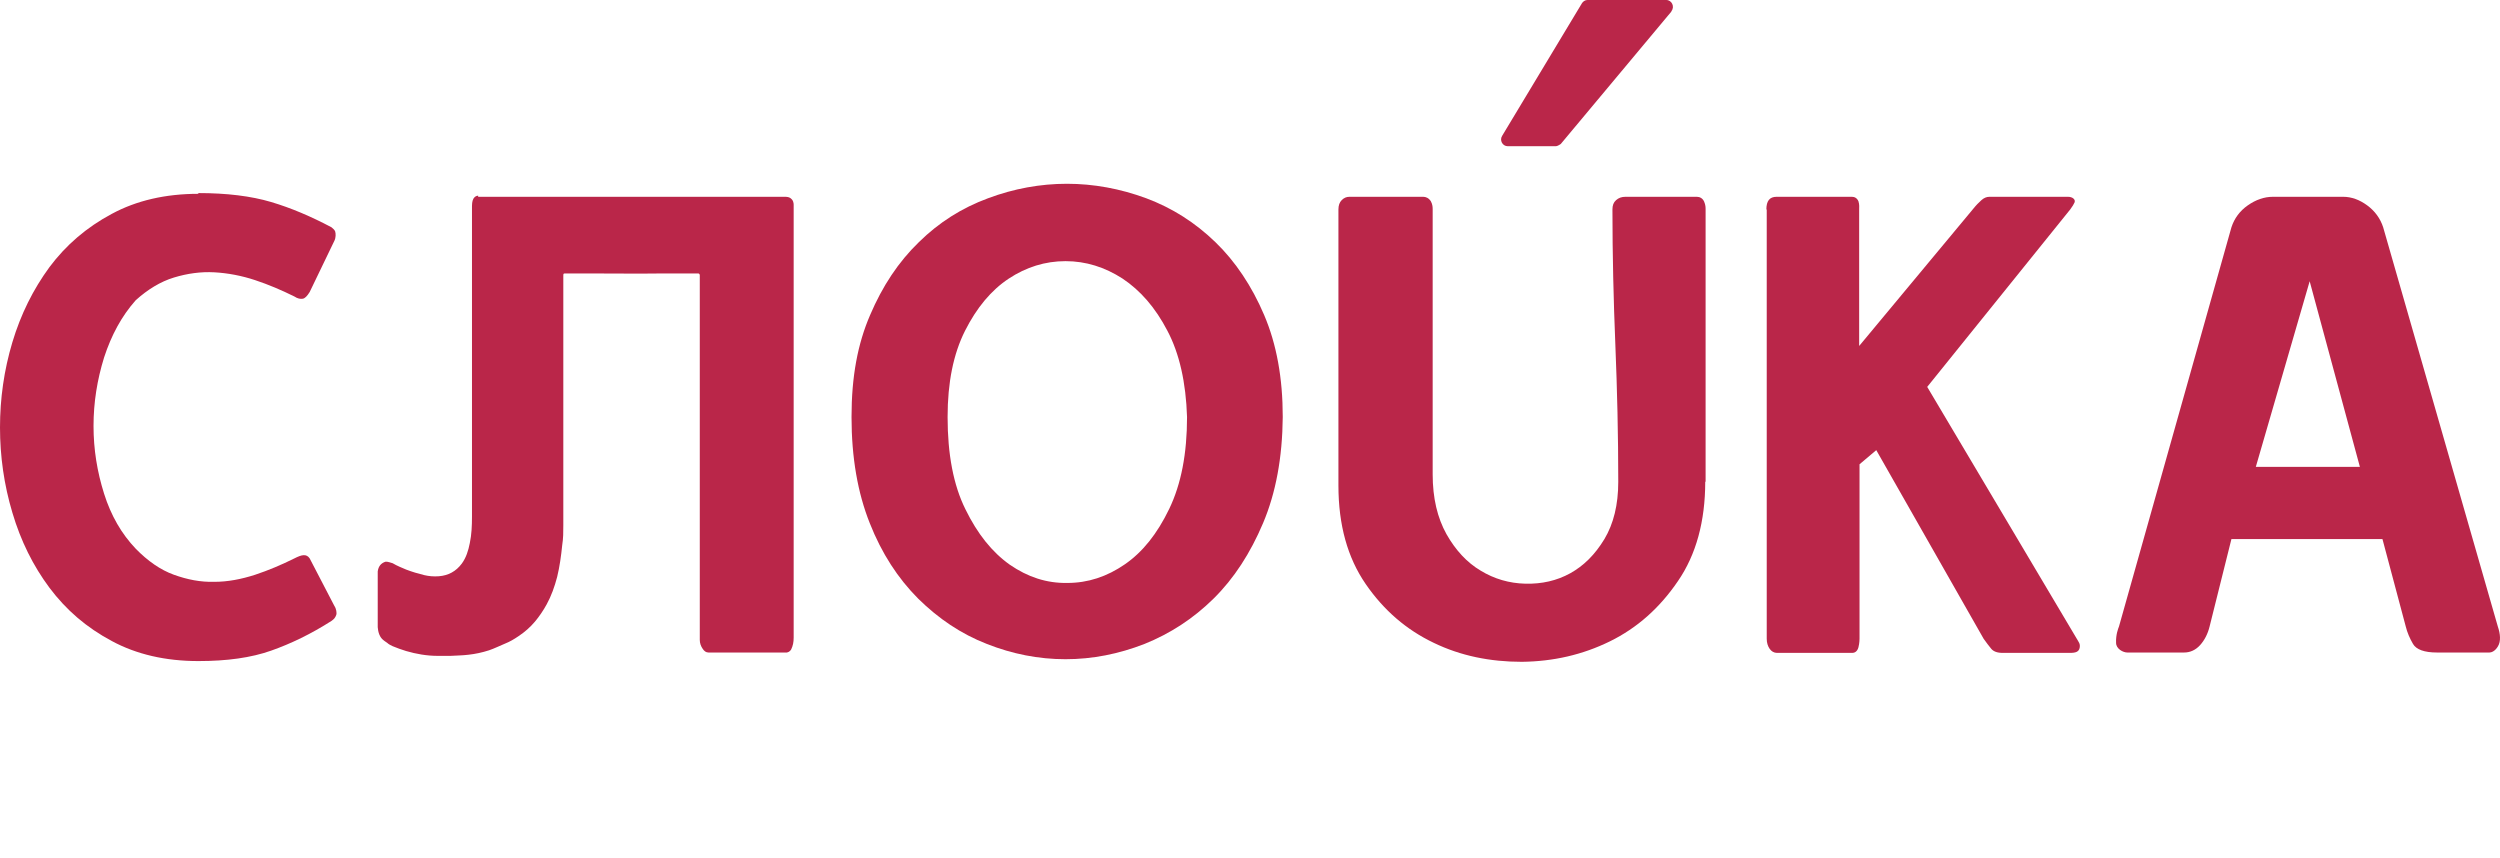
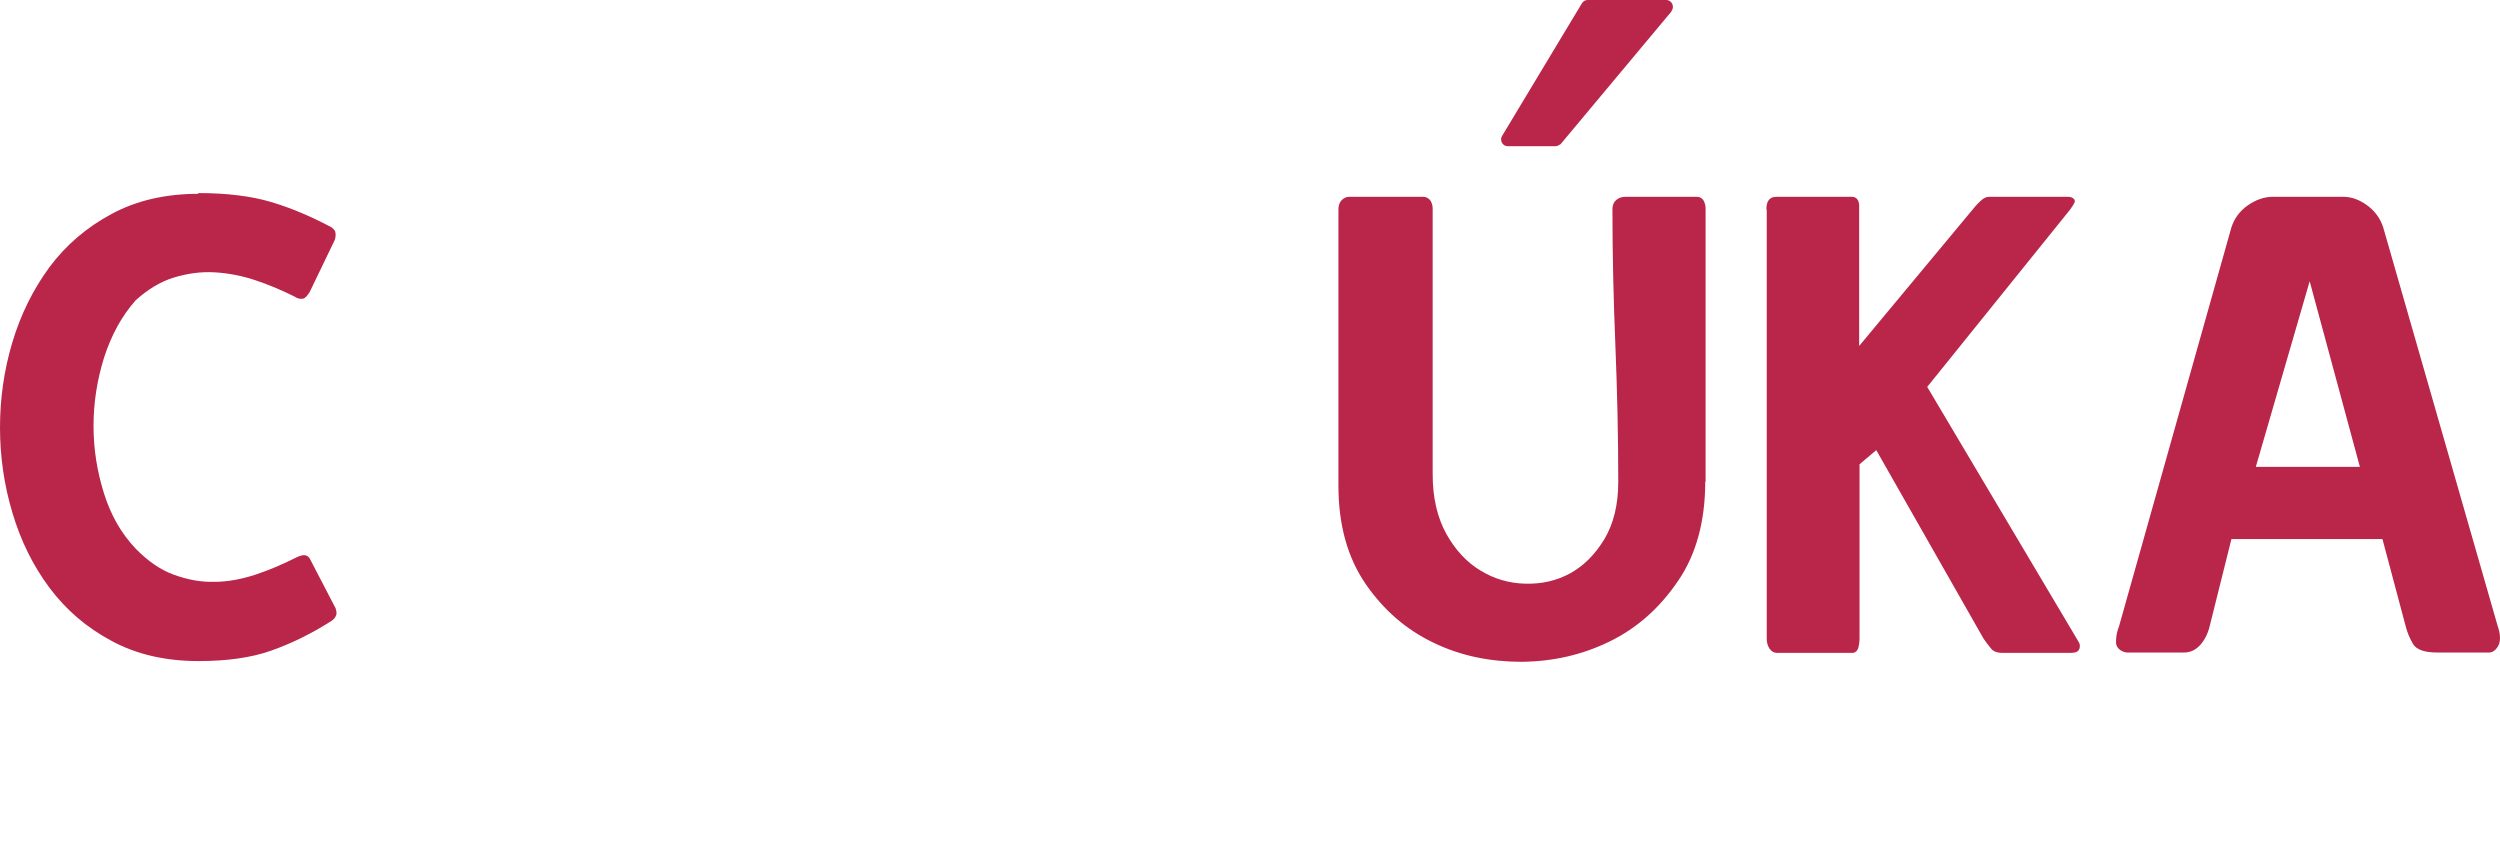
<svg xmlns="http://www.w3.org/2000/svg" width="332" height="114" viewBox="0 0 332 114" fill="none">
-   <path d="M170.349 55.381C170.3 60.766 169.431 65.46 167.739 69.461C166.048 73.463 163.873 76.823 161.167 79.49C158.461 82.158 155.416 84.134 151.985 85.518C148.554 86.852 145.074 87.543 141.498 87.543C137.922 87.543 134.443 86.852 131.06 85.518C127.629 84.184 124.632 82.158 121.926 79.49C119.268 76.823 117.094 73.513 115.499 69.461C113.904 65.46 113.083 60.766 113.083 55.381C113.083 49.996 113.904 45.649 115.547 41.845C117.19 37.991 119.317 34.78 122.023 32.162C124.681 29.543 127.725 27.616 131.205 26.332C134.636 25.047 138.164 24.405 141.691 24.405C145.219 24.405 148.747 25.047 152.227 26.332C155.658 27.616 158.702 29.543 161.408 32.162C164.066 34.73 166.241 37.991 167.884 41.845C169.527 45.698 170.349 50.194 170.349 55.381ZM157.639 55.381C157.494 50.787 156.624 46.933 155.029 43.92C153.435 40.857 151.453 38.584 149.085 37.003C146.717 35.472 144.204 34.681 141.498 34.681C138.792 34.681 136.279 35.472 133.959 37.003C131.64 38.535 129.707 40.857 128.16 43.92C126.614 46.983 125.841 50.787 125.841 55.381C125.841 60.322 126.614 64.422 128.209 67.633C129.803 70.894 131.736 73.315 134.104 74.995C136.472 76.625 138.985 77.465 141.74 77.415C144.494 77.415 147.007 76.576 149.375 74.945C151.743 73.315 153.676 70.894 155.271 67.584C156.866 64.274 157.639 60.223 157.639 55.381Z" fill="#BA2649" />
  <path d="M226.455 63.977C226.455 69.214 225.247 73.661 222.831 77.168C220.415 80.725 217.418 83.393 213.794 85.172C210.169 86.95 206.303 87.84 202.099 87.889C197.895 87.889 193.98 87.098 190.404 85.369C186.78 83.64 183.784 81.071 181.367 77.564C178.951 74.056 177.743 69.708 177.743 64.472V27.814C177.743 27.27 177.888 26.875 178.178 26.579C178.468 26.282 178.806 26.134 179.193 26.134H189.003C189.341 26.134 189.728 26.282 190.018 26.727C190.259 27.172 190.259 27.567 190.259 27.814V62.989C190.259 66.151 190.887 68.77 192.096 70.943C193.304 73.068 194.802 74.698 196.638 75.785C198.426 76.872 200.408 77.465 202.582 77.514C204.757 77.564 206.738 77.119 208.526 76.131C210.314 75.143 211.813 73.661 213.069 71.586C214.277 69.56 214.905 67.04 214.905 63.977C214.905 57.802 214.76 51.725 214.519 45.797C214.277 39.868 214.132 33.841 214.132 27.814C214.132 27.27 214.277 26.875 214.615 26.579C214.954 26.282 215.34 26.134 215.872 26.134H225.344C225.73 26.134 226.117 26.332 226.31 26.776C226.504 27.221 226.504 27.567 226.504 27.814V63.977H226.455Z" fill="#BA2649" />
  <path d="M234.574 27.814C234.574 26.678 235.009 26.134 235.927 26.134H245.931C246.269 26.134 246.607 26.282 246.801 26.727C246.946 27.172 246.897 27.567 246.897 27.814V45.945L261.975 27.814C262.41 27.27 262.796 26.875 263.135 26.579C263.473 26.282 263.811 26.134 264.198 26.134H274.636C275.216 26.134 275.651 26.48 275.506 26.875C275.41 27.106 275.216 27.419 274.926 27.814L255.934 51.38L275.796 84.826C276.038 85.27 276.279 85.468 276.183 86.012C276.086 86.555 275.651 86.703 274.926 86.703H265.938C265.213 86.703 264.729 86.506 264.439 86.16C264.15 85.814 263.811 85.369 263.425 84.826L249.168 59.778L246.946 61.656V84.826C246.946 84.826 246.946 85.419 246.801 85.962C246.656 86.506 246.317 86.703 245.979 86.703H235.976C235.589 86.703 235.251 86.506 235.009 86.16C234.767 85.814 234.622 85.369 234.622 84.826V27.814H234.574Z" fill="#BA2649" />
  <path d="M311.17 26.134C312.282 26.134 313.345 26.529 314.36 27.27C315.375 28.012 316.1 29 316.486 30.185L331.709 83.195C332.047 84.184 332.144 85.172 331.709 85.863C331.322 86.506 330.839 86.654 330.597 86.654H323.639C321.947 86.654 320.884 86.259 320.449 85.517C320.014 84.776 319.676 83.986 319.483 83.195L316.39 71.586H296.334L293.435 83.195C293.193 84.184 292.758 85.023 292.178 85.666C291.598 86.308 290.874 86.654 290.052 86.654H282.513C281.933 86.654 281.015 86.16 281.015 85.369C280.967 84.282 281.305 83.443 281.402 83.195L296.334 30.185C296.721 29 297.446 28.012 298.509 27.27C299.572 26.529 300.684 26.134 301.844 26.134H311.17ZM313.393 62.001L306.724 37.349L299.572 62.001H313.393Z" fill="#BA2649" />
  <path d="M26.338 25.64C30.107 25.64 33.345 26.036 36.003 26.826C38.661 27.616 41.319 28.753 44.025 30.186C44.283 30.383 44.444 30.564 44.508 30.729C44.605 31.025 44.605 31.569 44.411 31.964L41.125 38.782C40.787 39.325 40.497 39.622 40.207 39.671C39.917 39.72 39.531 39.671 39.096 39.375C37.404 38.535 35.664 37.794 33.877 37.201C32.088 36.608 30.252 36.262 28.464 36.163C26.676 36.065 24.888 36.312 23.1 36.855C21.312 37.398 19.62 38.436 18.026 39.869C16.141 41.993 14.788 44.513 13.821 47.477C12.903 50.441 12.42 53.455 12.42 56.567C12.42 59.679 12.903 62.644 13.821 65.559C14.739 68.473 16.141 70.894 18.026 72.87C19.62 74.501 21.312 75.686 23.1 76.329C24.888 76.971 26.628 77.317 28.464 77.267C30.252 77.267 32.04 76.921 33.877 76.329C35.664 75.736 37.404 74.995 39.096 74.155C40.062 73.661 40.69 73.513 41.125 74.155L44.411 80.478C44.653 80.824 44.75 81.417 44.653 81.664C44.508 82.059 44.363 82.208 44.025 82.455C41.319 84.184 38.661 85.468 36.003 86.407C33.345 87.346 30.155 87.79 26.338 87.79C21.988 87.79 18.122 86.901 14.836 85.122C11.502 83.344 8.795 81.022 6.572 78.058C4.398 75.143 2.755 71.833 1.643 68.078C0.532 64.373 0 60.569 0 56.765C0 52.961 0.532 49.157 1.643 45.451C2.755 41.746 4.398 38.436 6.572 35.472C8.747 32.557 11.502 30.186 14.836 28.407C18.122 26.628 21.988 25.739 26.338 25.739" fill="#BA2649" />
  <path d="M221.961 1.532L207.27 19.119C207.27 19.119 206.883 19.416 206.593 19.416H200.214C199.538 19.416 199.103 18.625 199.489 18.032L210.073 0.445C210.218 0.198 210.508 0 210.798 0H221.284C222.009 0 222.444 0.889 221.961 1.482" fill="#BA2649" />
-   <path d="M63.5 26.134H103.321C103.321 26.134 103.997 26.134 104.094 26.134C104.529 26.134 104.819 26.134 105.109 26.431C105.302 26.579 105.399 26.925 105.399 27.172C105.399 27.221 105.399 27.271 105.399 27.32C105.399 46.44 105.399 65.559 105.399 84.678C105.399 85.271 105.302 85.765 105.061 86.259C104.916 86.506 104.626 86.704 104.287 86.654C101.098 86.654 97.908 86.654 94.671 86.654C94.477 86.654 94.284 86.654 94.091 86.654C93.752 86.654 93.511 86.457 93.317 86.16C93.076 85.814 92.931 85.419 92.931 84.974C92.931 84.826 92.931 84.678 92.931 84.579V36.509C92.931 36.509 92.882 36.312 92.737 36.312C92.206 36.312 91.723 36.312 91.191 36.312C91.046 36.312 90.853 36.312 90.708 36.312C89.935 36.312 89.113 36.312 88.34 36.312C84.764 36.361 81.188 36.312 77.611 36.312C76.79 36.312 75.968 36.312 75.147 36.312C74.808 36.312 74.808 36.312 74.808 36.657V52.862C74.808 58.494 74.808 64.126 74.808 69.758C74.808 70.647 74.808 71.487 74.664 72.376C74.519 73.809 74.325 75.242 73.987 76.625C73.649 77.91 73.214 79.145 72.586 80.281C72.151 81.072 71.619 81.862 71.039 82.554C70.411 83.295 69.686 83.937 68.865 84.48C68.285 84.876 67.705 85.221 67.076 85.468C66.352 85.765 65.675 86.111 64.95 86.358C64.032 86.654 63.114 86.852 62.196 86.951C61.422 87.049 60.601 87.049 59.828 87.099C59.248 87.099 58.716 87.099 58.136 87.099C56.686 87.099 55.285 86.852 53.932 86.457C53.303 86.259 52.724 86.061 52.144 85.814C51.902 85.715 51.564 85.518 51.419 85.37C50.935 85.024 51.177 85.221 50.936 85.024C50.404 84.629 50.211 83.937 50.162 83.295C50.162 83.196 50.162 83.591 50.162 82.949V75.884C50.259 75.192 50.597 74.797 51.177 74.6C51.467 74.55 51.95 74.748 52.144 74.797C52.724 75.143 53.352 75.39 53.932 75.637C54.705 75.933 55.526 76.18 56.348 76.378C56.976 76.526 57.605 76.576 58.281 76.526C59.538 76.427 60.552 75.884 61.326 74.847C61.906 74.056 62.196 73.118 62.389 72.129C62.63 70.993 62.679 69.807 62.679 68.622C62.679 54.937 62.679 41.252 62.679 27.617C62.679 27.172 62.679 26.727 62.872 26.381C63.017 26.134 63.259 25.986 63.5 25.986" fill="#BA2649" />
</svg>